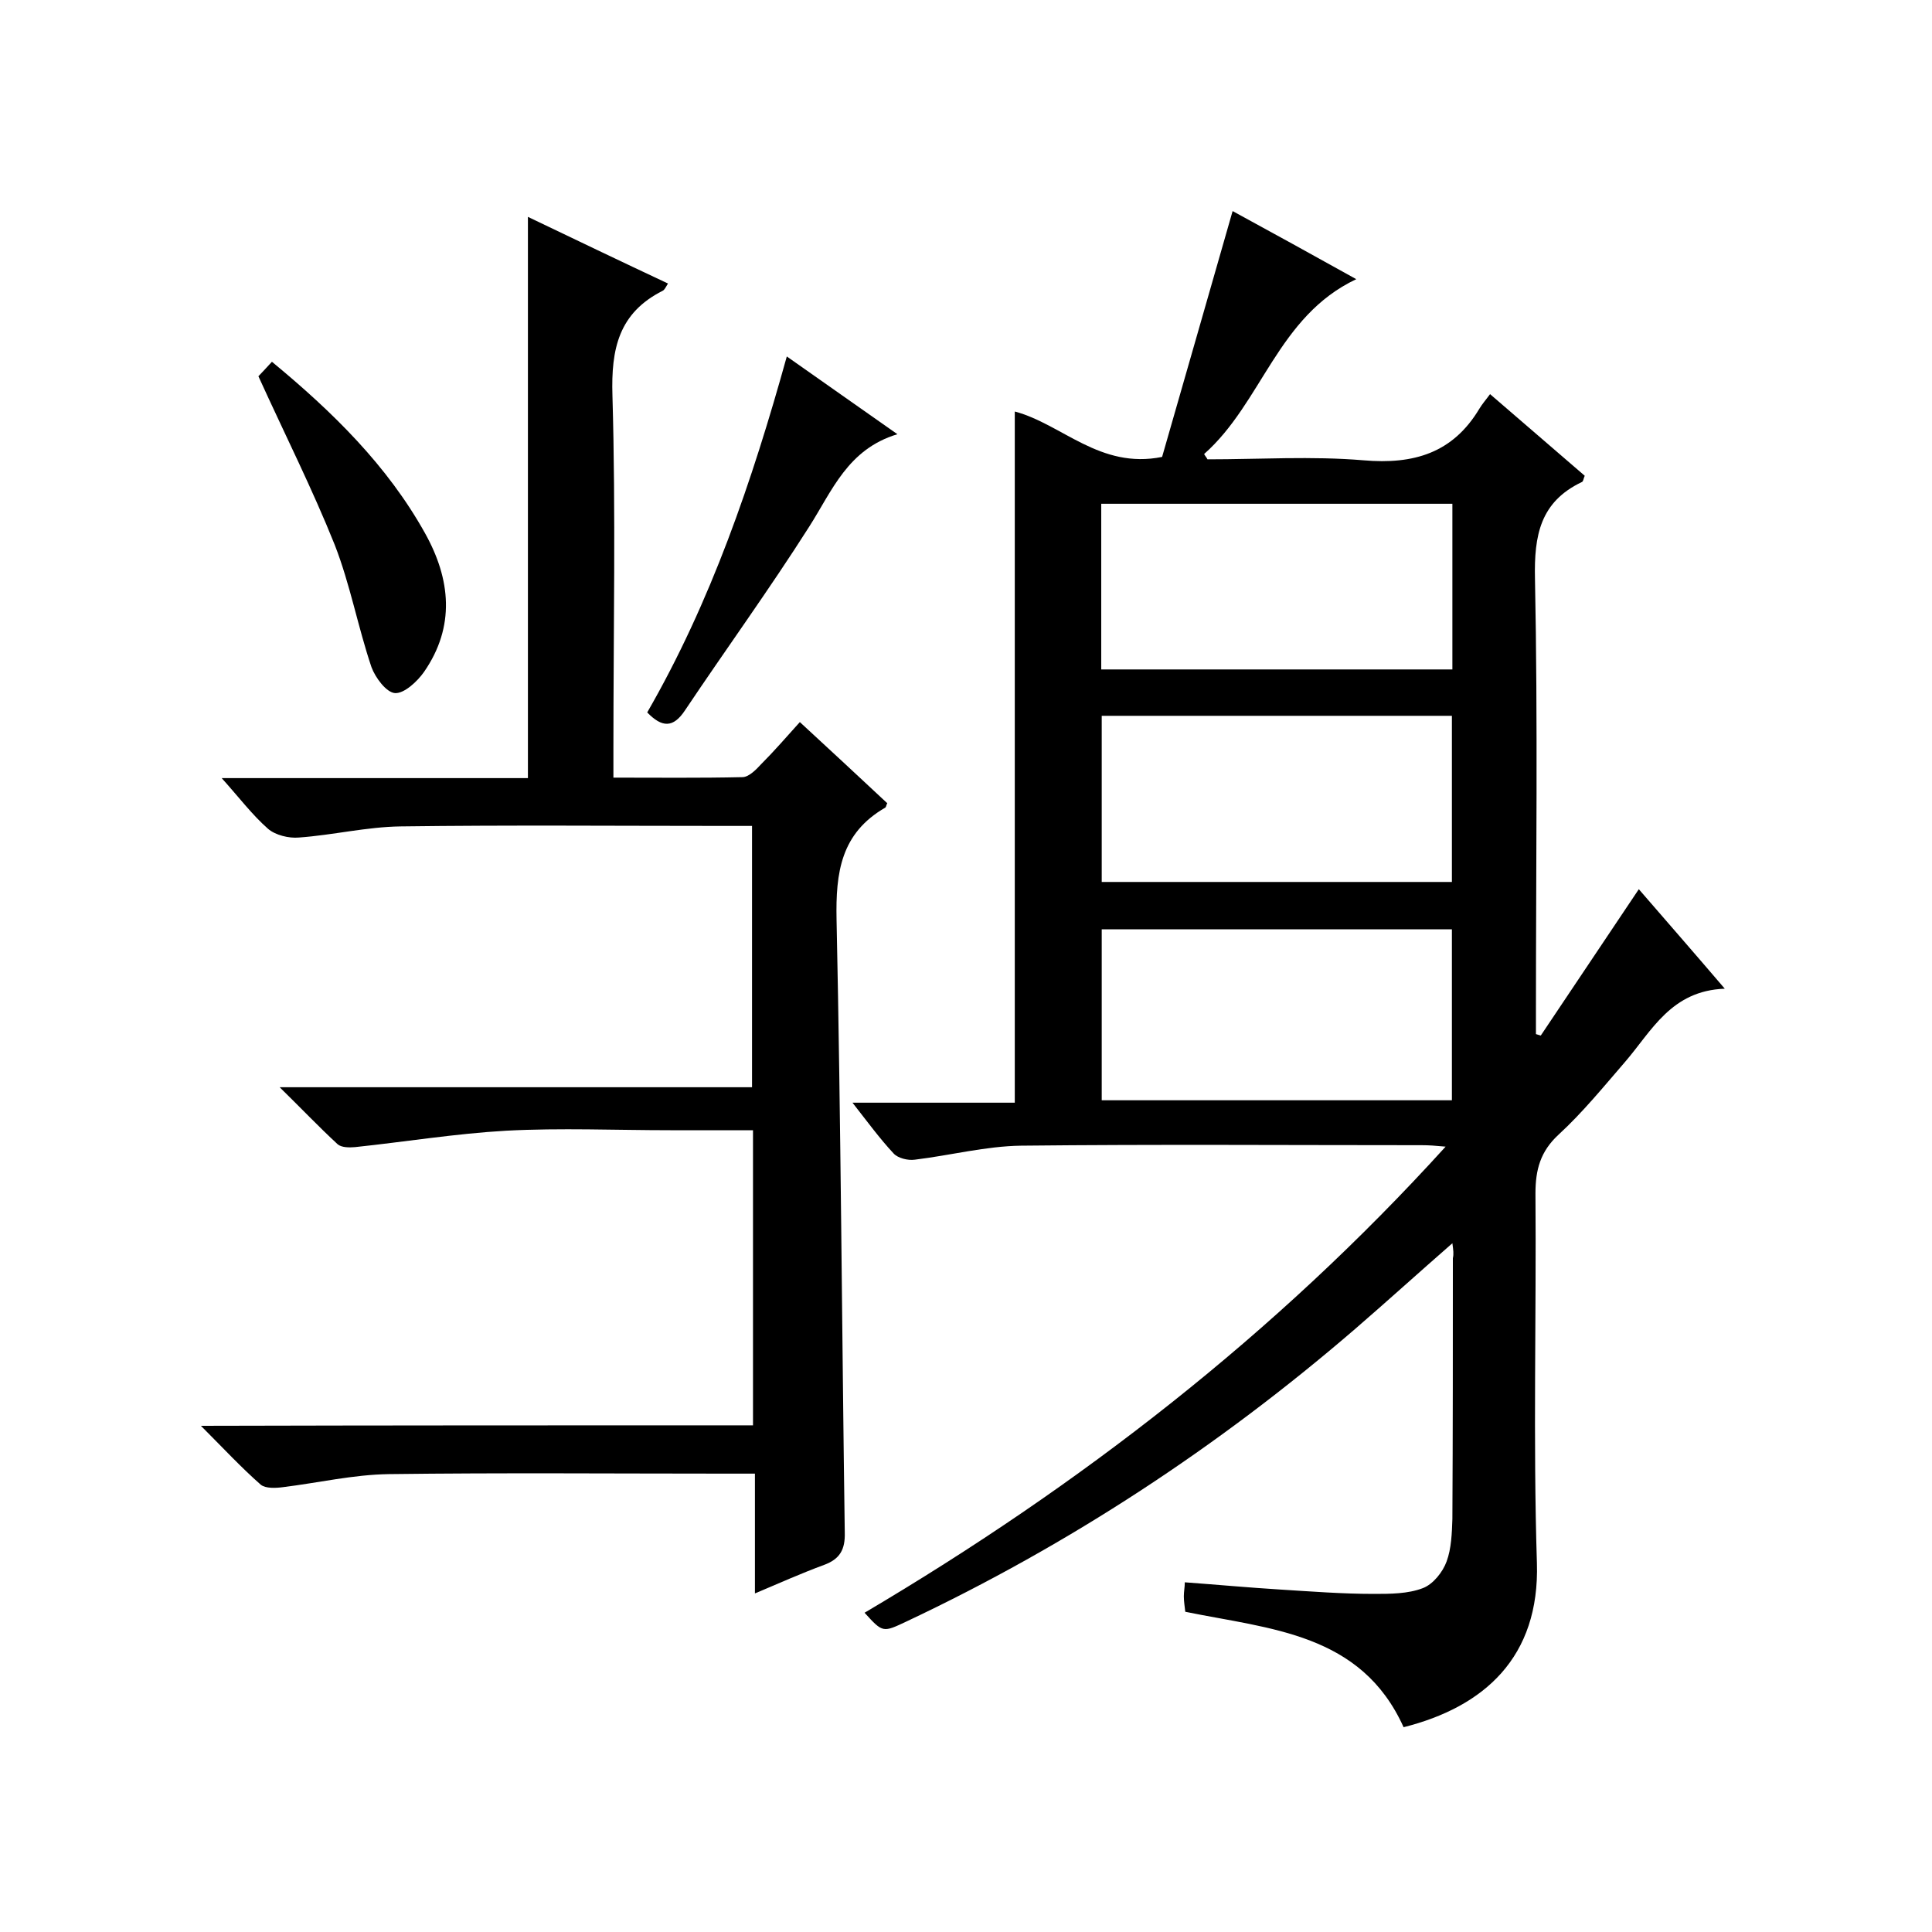
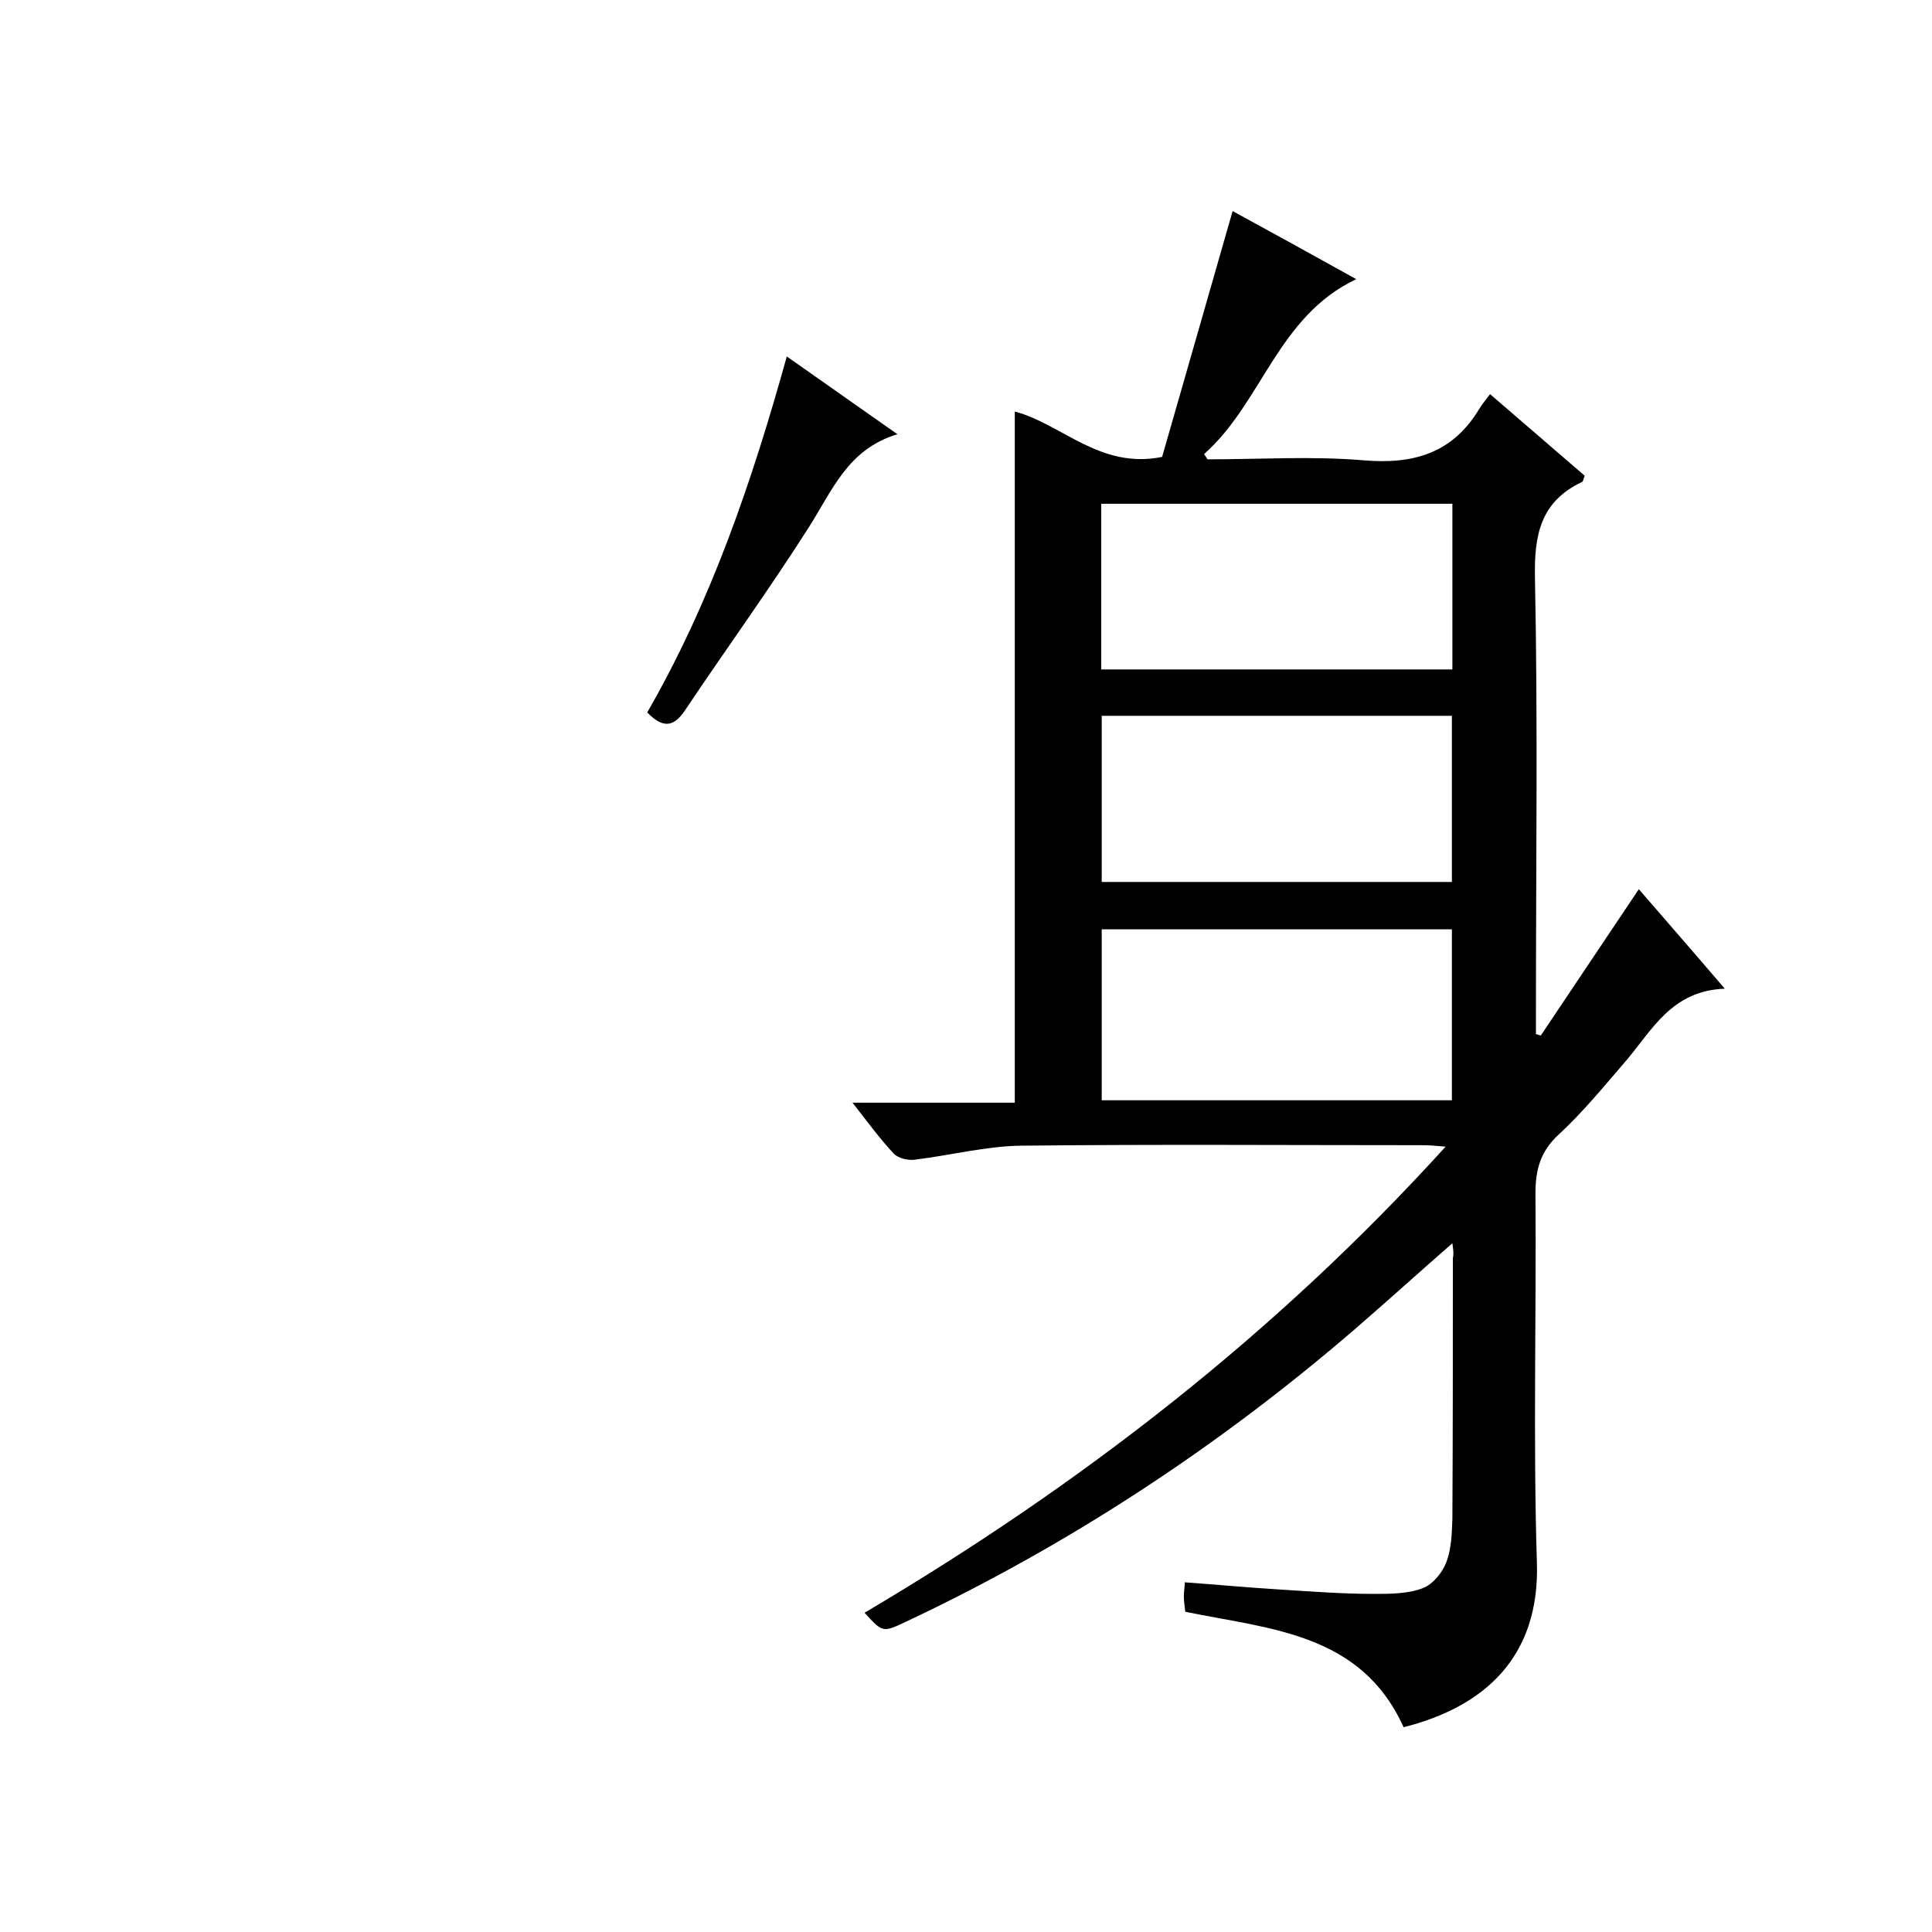
<svg xmlns="http://www.w3.org/2000/svg" enable-background="new 0 0 400 400" viewBox="0 0 400 400">
  <path d="m300.7 257.4c-7.1 6.2-13.6 12.1-20.2 17.8-28.2 24.3-59.1 44.6-92.8 60.5-4.9 2.3-4.9 2.4-8.7-1.8 44.5-26.3 85-57.6 120.3-96.5-2.1-.2-3.5-.3-4.9-.3-27.7 0-55.3-.2-83 .1-7.3.1-14.6 2-22 2.9-1.4.2-3.5-.3-4.4-1.3-2.8-3-5.3-6.4-8.5-10.5h33.6c0-48.1 0-95.5 0-143.1 9.8 2.6 17.6 12 30.5 9.4 4.7-16.4 9.6-33.4 14.6-50.9 8.1 4.4 16.6 9.1 25.6 14.1-16.3 7.7-19.5 25.6-31.5 36.2.2.4.5.7.7 1.1 10.8 0 21.6-.7 32.3.2 10.4.9 18.5-1.5 24-10.7.6-1 1.4-1.9 2.2-3 7 6 13.3 11.5 19.6 16.9-.3.7-.3 1.2-.6 1.3-8.6 4.1-9.9 11-9.7 20 .6 29.7.2 59.3.2 89v5.3c.3.1.7.2 1 .3 6.7-10 13.4-20 20.3-30.3 5.8 6.7 11.3 13 17.8 20.6-11.1.4-15.1 8.7-20.6 15.1-4.5 5.2-8.8 10.5-13.8 15.1-3.8 3.5-4.8 7.3-4.8 12.2.2 25.5-.5 51 .3 76.5.6 19.5-10.9 29.8-27.6 34-8.8-19.5-27.6-20.3-45.2-23.9-.1-1-.3-2.1-.3-3.2 0-1 .2-1.9.2-2.9 6.8.5 13.3 1.1 19.8 1.5 6.4.4 12.9.9 19.3.9 3.4 0 7.1 0 10.2-1.2 2.1-.8 4.1-3.3 4.9-5.5 1-2.7 1.1-5.9 1.2-8.8.1-18 .1-36 .1-54 .2-.9.1-1.6-.1-3.1zm-.1-29.6c0-12.2 0-23.9 0-35.4-24.5 0-48.5 0-72.5 0v35.4zm-72.6-89.2h72.7c0-11.6 0-22.9 0-34.3-24.3 0-48.4 0-72.7 0zm.1 44h72.5c0-11.7 0-23.1 0-34.4-24.4 0-48.3 0-72.5 0z" />
-   <path d="m155.9 295.1c0-20.7 0-40.6 0-61.1-5.8 0-11.5 0-17.1 0-11.3 0-22.7-.5-34 .1-10.5.6-20.9 2.3-31.3 3.4-1.2.1-2.8.1-3.6-.6-3.9-3.6-7.5-7.4-12-11.8h97.8c0-18.1 0-35.8 0-54.1-1.7 0-3.5 0-5.3 0-22.5 0-45-.2-67.5.1-7 .1-14 1.8-21 2.3-2.1.2-4.9-.5-6.4-1.8-3.3-2.9-6-6.5-9.6-10.5h63.4c0-38.9 0-77.2 0-116.2 9.6 4.6 19.2 9.2 29 13.8-.5.8-.7 1.3-1.1 1.5-9.1 4.6-10.7 12-10.4 21.7.7 24.3.2 48.7.2 73v6.1c9.1 0 17.9.1 26.7-.1 1.3 0 2.8-1.5 3.9-2.7 2.7-2.7 5.2-5.6 8-8.7 6.2 5.7 12.2 11.3 18.1 16.8-.2.3-.2.7-.4.9-9.2 5.3-10.3 13.4-10.1 23.2.9 42.3 1.1 84.6 1.7 126.9.1 3.5-1 5.5-4.3 6.7-4.6 1.7-9.1 3.7-14.3 5.9 0-8.4 0-16.3 0-24.8-2.3 0-4 0-5.8 0-23.3 0-46.7-.2-70 .1-7.3.1-14.6 1.8-21.9 2.7-1.5.2-3.6.3-4.6-.5-4.1-3.6-7.8-7.6-12.4-12.2 38.7-.1 76.2-.1 114.3-.1z" />
  <path d="m162.9 73.8c7.7 5.4 14.9 10.5 22.9 16.1-10.3 3.1-13.5 11.7-18.3 19.2-8.2 12.9-17.2 25.3-25.7 38-2.4 3.6-4.7 3.6-7.8.4 13.2-22.9 21.7-47.8 28.9-73.7z" />
-   <path d="m53.5 77.9c.5-.5 1.6-1.7 2.8-3 12.6 10.4 23.9 21.5 31.7 35.5 5.3 9.5 6.3 19.3-.2 28.7-1.4 2-4.1 4.5-6 4.4-1.8-.1-4.1-3.2-4.9-5.4-2.8-8.3-4.4-17.1-7.6-25.3-4.6-11.5-10.2-22.6-15.8-34.9z" />
</svg>